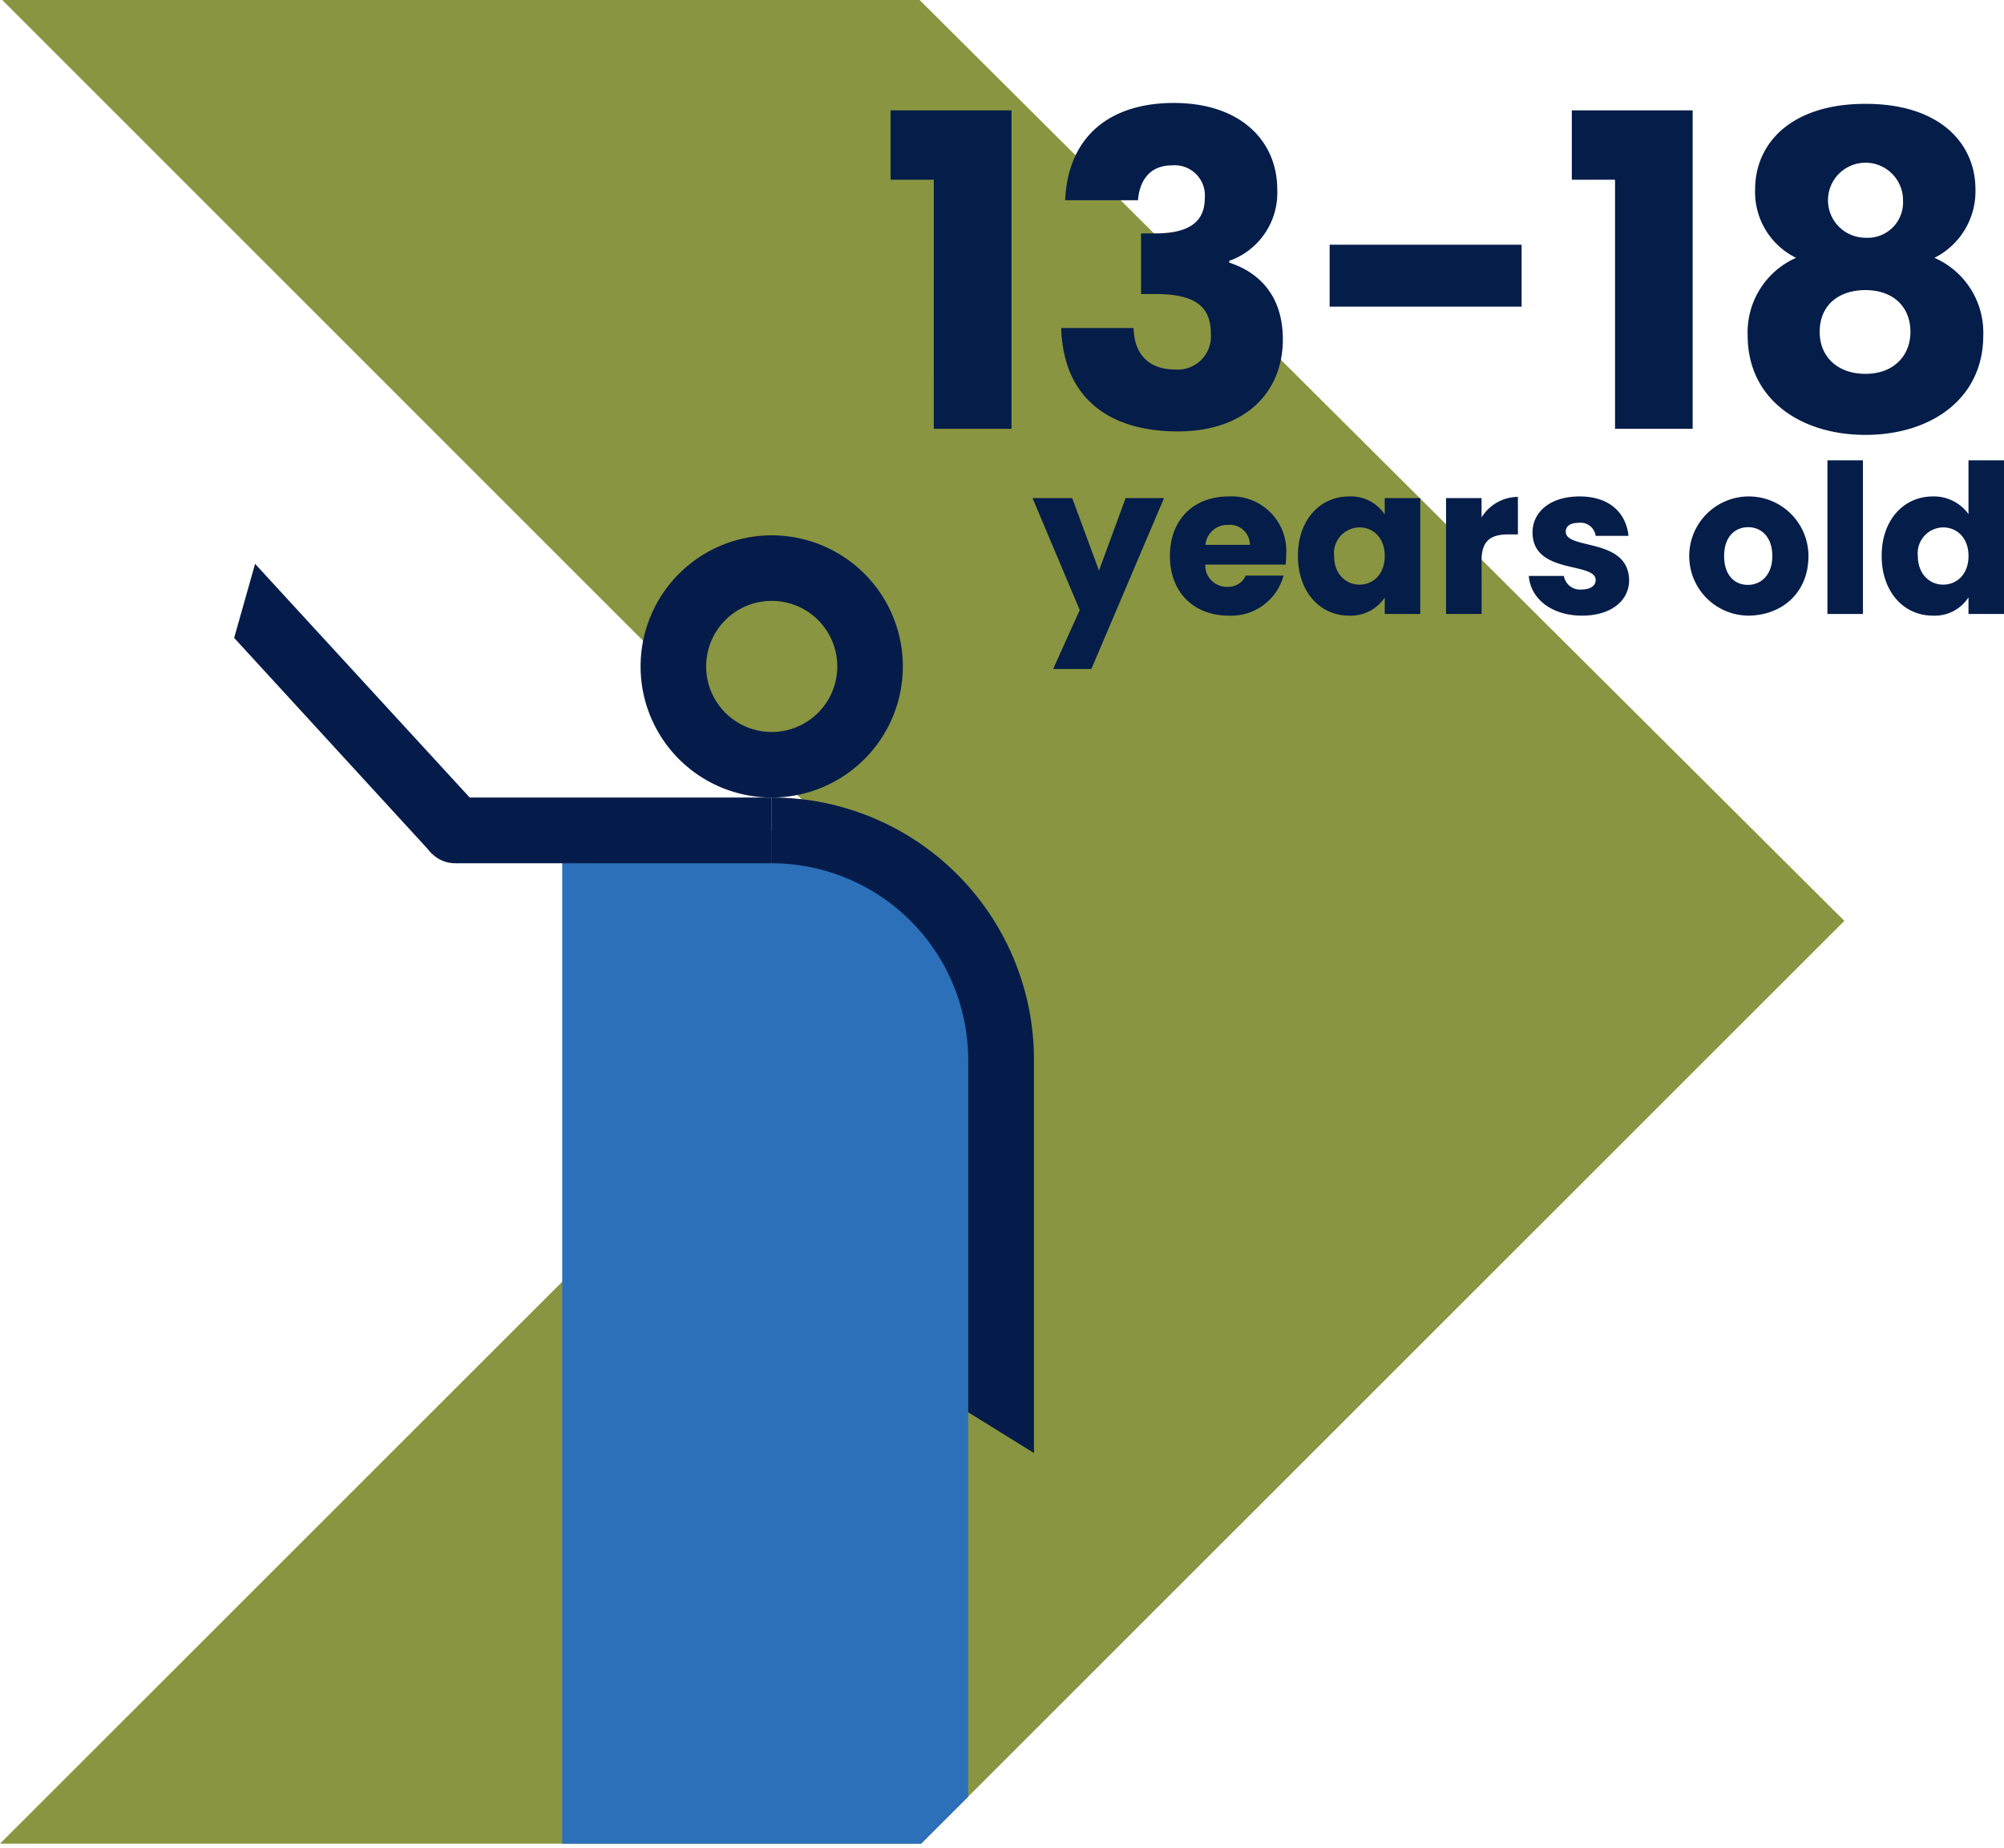
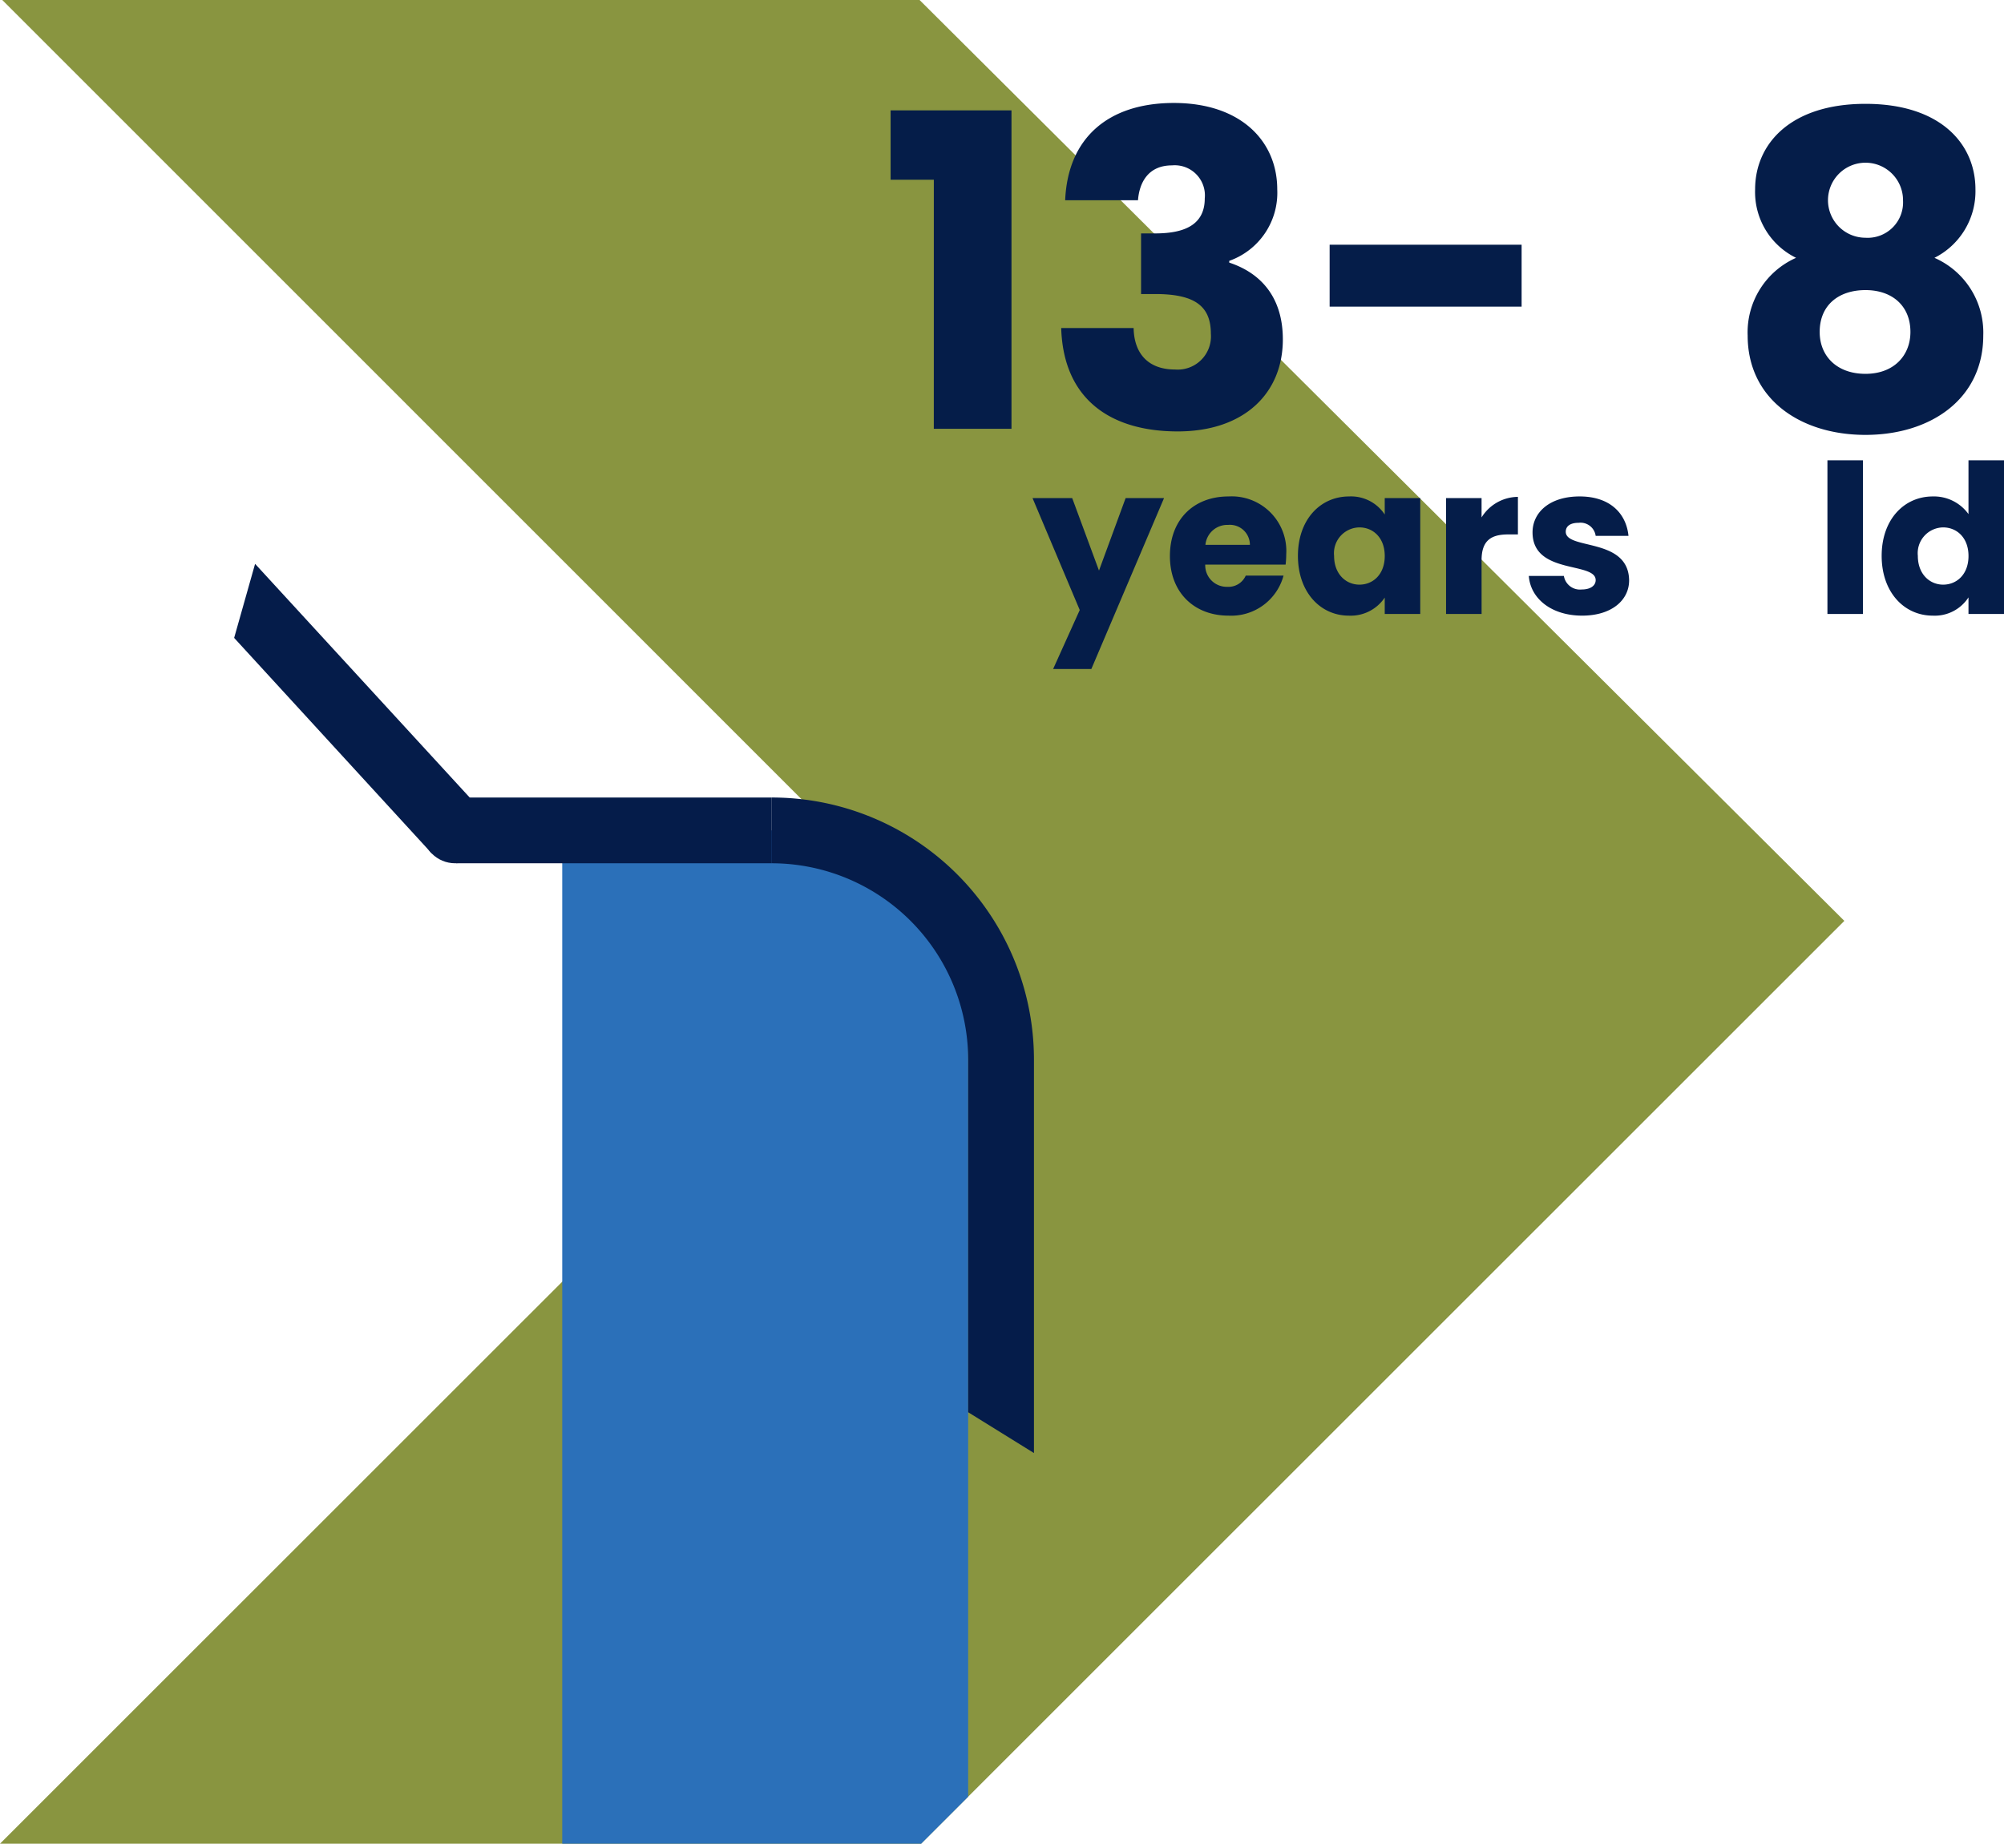
<svg xmlns="http://www.w3.org/2000/svg" width="250.421" height="230.951" viewBox="0 0 250.421 230.951">
  <g id="Group_1777" data-name="Group 1777" transform="translate(-1075 -2633.141)">
    <path id="Path_6355" data-name="Path 6355" d="M241.2,151.481,356.281,266.586,240.916,381.93H356.021L471.386,266.586,355.826,151.481Z" transform="translate(834.084 2481.66)" fill="#899540" />
    <path id="Path_6367" data-name="Path 6367" d="M289.173,165.464h-5.4v-8.671h15.105v39.8h-9.707Z" transform="translate(902.518 2490.142)" fill="#051d49" />
    <path id="Path_6368" data-name="Path 6368" d="M306.052,156.437c8.4,0,12.924,4.8,12.924,10.795a9.021,9.021,0,0,1-6,8.941v.218c3.978,1.309,6.7,4.363,6.7,9.6,0,6.7-4.8,11.5-13.137,11.5-8.289,0-14.285-3.924-14.56-12.919h9.05c.057,3.106,1.745,5.181,5.183,5.181a4.153,4.153,0,0,0,4.469-4.474c0-3.542-2.127-4.96-6.977-4.96h-1.745v-7.577h1.745c3.163,0,6.214-.766,6.214-4.362a3.77,3.77,0,0,0-4.09-4.142c-3,0-4.087,2.181-4.253,4.36h-9.1C292.806,160.745,297.929,156.437,306.052,156.437Z" transform="translate(915.629 2489.574)" fill="#051d49" />
    <path id="Path_6369" data-name="Path 6369" d="M304.9,163.26h23.989V171H304.9Z" transform="translate(936.252 2500.469)" fill="#051d49" />
-     <path id="Path_6370" data-name="Path 6370" d="M321.954,165.464h-5.4v-8.671h15.1v39.8h-9.7Z" transform="translate(954.862 2490.142)" fill="#051d49" />
    <path id="Path_6371" data-name="Path 6371" d="M325.945,167.165c0-5.671,4.417-10.686,13.794-10.686s13.739,5.014,13.739,10.686a9.309,9.309,0,0,1-5.123,8.562,10.2,10.2,0,0,1,6.1,9.7c0,7.964-6.6,12.431-14.721,12.431s-14.721-4.466-14.721-12.431a10.186,10.186,0,0,1,6.05-9.7A9.159,9.159,0,0,1,325.945,167.165Zm8.068,17.827c0,3,2.129,5.235,5.726,5.235,3.544,0,5.614-2.288,5.614-5.235,0-3.272-2.288-5.232-5.614-5.232S334.013,181.613,334.013,184.991Zm10.416-16.409a4.689,4.689,0,1,0-4.69,4.633A4.421,4.421,0,0,0,344.429,168.582Z" transform="translate(968.375 2489.641)" fill="#051d49" />
    <path id="Path_6414" data-name="Path 6414" d="M302.233,175.456h4.8l-9.083,21.361h-4.776l3.324-7.37L290.6,175.456h4.957l3.347,9.06Z" transform="translate(913.426 2519.943)" fill="#051d49" />
    <path id="Path_6415" data-name="Path 6415" d="M304.534,190.275c-4.256,0-7.32-2.856-7.32-7.45s3.012-7.448,7.32-7.448a6.824,6.824,0,0,1,7.216,7.216,11.811,11.811,0,0,1-.078,1.3H301.628a2.684,2.684,0,0,0,2.75,2.779,2.361,2.361,0,0,0,2.311-1.4h4.724A6.772,6.772,0,0,1,304.534,190.275Zm-2.882-8.852h5.557a2.5,2.5,0,0,0-2.727-2.49A2.75,2.75,0,0,0,301.652,181.422Z" transform="translate(923.979 2519.817)" fill="#051d49" />
    <path id="Path_6416" data-name="Path 6416" d="M309.76,175.377a5.041,5.041,0,0,1,4.461,2.257v-2.051h4.438v14.485h-4.438v-2.051a5.114,5.114,0,0,1-4.487,2.259c-3.532,0-6.36-2.908-6.36-7.473S306.2,175.377,309.76,175.377Zm1.3,3.869a3.224,3.224,0,0,0-3.168,3.555c0,2.306,1.506,3.6,3.168,3.6,1.685,0,3.163-1.27,3.163-3.581S312.744,179.246,311.059,179.246Z" transform="translate(933.816 2519.817)" fill="#051d49" />
    <path id="Path_6417" data-name="Path 6417" d="M314.942,190.035H310.5V175.55h4.438v2.415a5.4,5.4,0,0,1,4.542-2.568v4.695h-1.218c-2.1,0-3.324.73-3.324,3.223Z" transform="translate(945.2 2519.849)" fill="#051d49" />
    <path id="Path_6418" data-name="Path 6418" d="M321.154,190.275c-3.867,0-6.461-2.153-6.669-4.96h4.383a2.035,2.035,0,0,0,2.236,1.69c1.14,0,1.737-.519,1.737-1.169,0-2.337-7.889-.649-7.889-5.97,0-2.464,2.1-4.49,5.889-4.49,3.739,0,5.814,2.075,6.1,4.931h-4.1a1.91,1.91,0,0,0-2.129-1.636c-1.036,0-1.61.415-1.61,1.117,0,2.308,7.84.675,7.918,6.071C327.02,188.379,324.789,190.275,321.154,190.275Z" transform="translate(951.556 2519.817)" fill="#051d49" />
-     <path id="Path_6419" data-name="Path 6419" d="M329.618,190.275a7.45,7.45,0,1,1,7.58-7.45C337.2,187.418,333.877,190.275,329.618,190.275Zm0-3.843c1.584,0,3.064-1.166,3.064-3.607,0-2.464-1.454-3.607-3.01-3.607-1.613,0-3.012,1.143-3.012,3.607C326.661,185.265,328.011,186.431,329.618,186.431Z" transform="translate(963.788 2519.817)" fill="#051d49" />
    <path id="Path_6420" data-name="Path 6420" d="M328.855,173.638h4.438v19.206h-4.438Z" transform="translate(974.502 2517.04)" fill="#051d49" />
    <path id="Path_6421" data-name="Path 6421" d="M337.848,178.154a5.315,5.315,0,0,1,4.466,2.207v-6.723h4.438v19.206h-4.438v-2.075a5.015,5.015,0,0,1-4.466,2.283c-3.555,0-6.383-2.908-6.383-7.473S334.293,178.154,337.848,178.154Zm1.3,3.869a3.221,3.221,0,0,0-3.163,3.555c0,2.306,1.5,3.6,3.163,3.6,1.688,0,3.168-1.27,3.168-3.581S340.834,182.023,339.146,182.023Z" transform="translate(978.669 2517.04)" fill="#051d49" />
    <path id="Subtraction_3" data-name="Subtraction 3" d="M-8808.35,23388.654H-8853.2V23262h29.9l20.826,11.357v109.424l-5.871,5.869Z" transform="translate(9998.456 -20525.064)" fill="#2b70b9" stroke="rgba(0,0,0,0)" stroke-width="1" />
    <path id="Path_6469" data-name="Path 6469" d="M278.053,198.089A24.576,24.576,0,0,1,302.6,222.644v44.062l8.221,5.1V222.644a32.77,32.77,0,0,0-32.766-32.776" transform="translate(893.383 2542.956)" fill="#051c4a" />
-     <path id="Path_6470" data-name="Path 6470" d="M288.129,177.249a16.386,16.386,0,1,0,16.386,16.386A16.386,16.386,0,0,0,288.129,177.249Zm0,24.578a8.193,8.193,0,1,1,8.193-8.193A8.193,8.193,0,0,1,288.129,201.827Z" transform="translate(883.305 2522.806)" fill="#051c4a" />
    <rect id="Rectangle_1423" data-name="Rectangle 1423" width="39.431" height="8.217" transform="translate(1132.006 2732.827)" fill="#051c4a" />
    <path id="Path_6471" data-name="Path 6471" d="M254.8,178.621,282.876,209.2l-6.023,5.59-24.67-26.913Z" transform="translate(852.076 2524.997)" fill="#051c4a" />
    <ellipse id="Ellipse_70" data-name="Ellipse 70" cx="4.11" cy="4.11" rx="4.11" ry="4.11" transform="translate(1127.764 2732.824)" fill="#051c4a" />
  </g>
</svg>